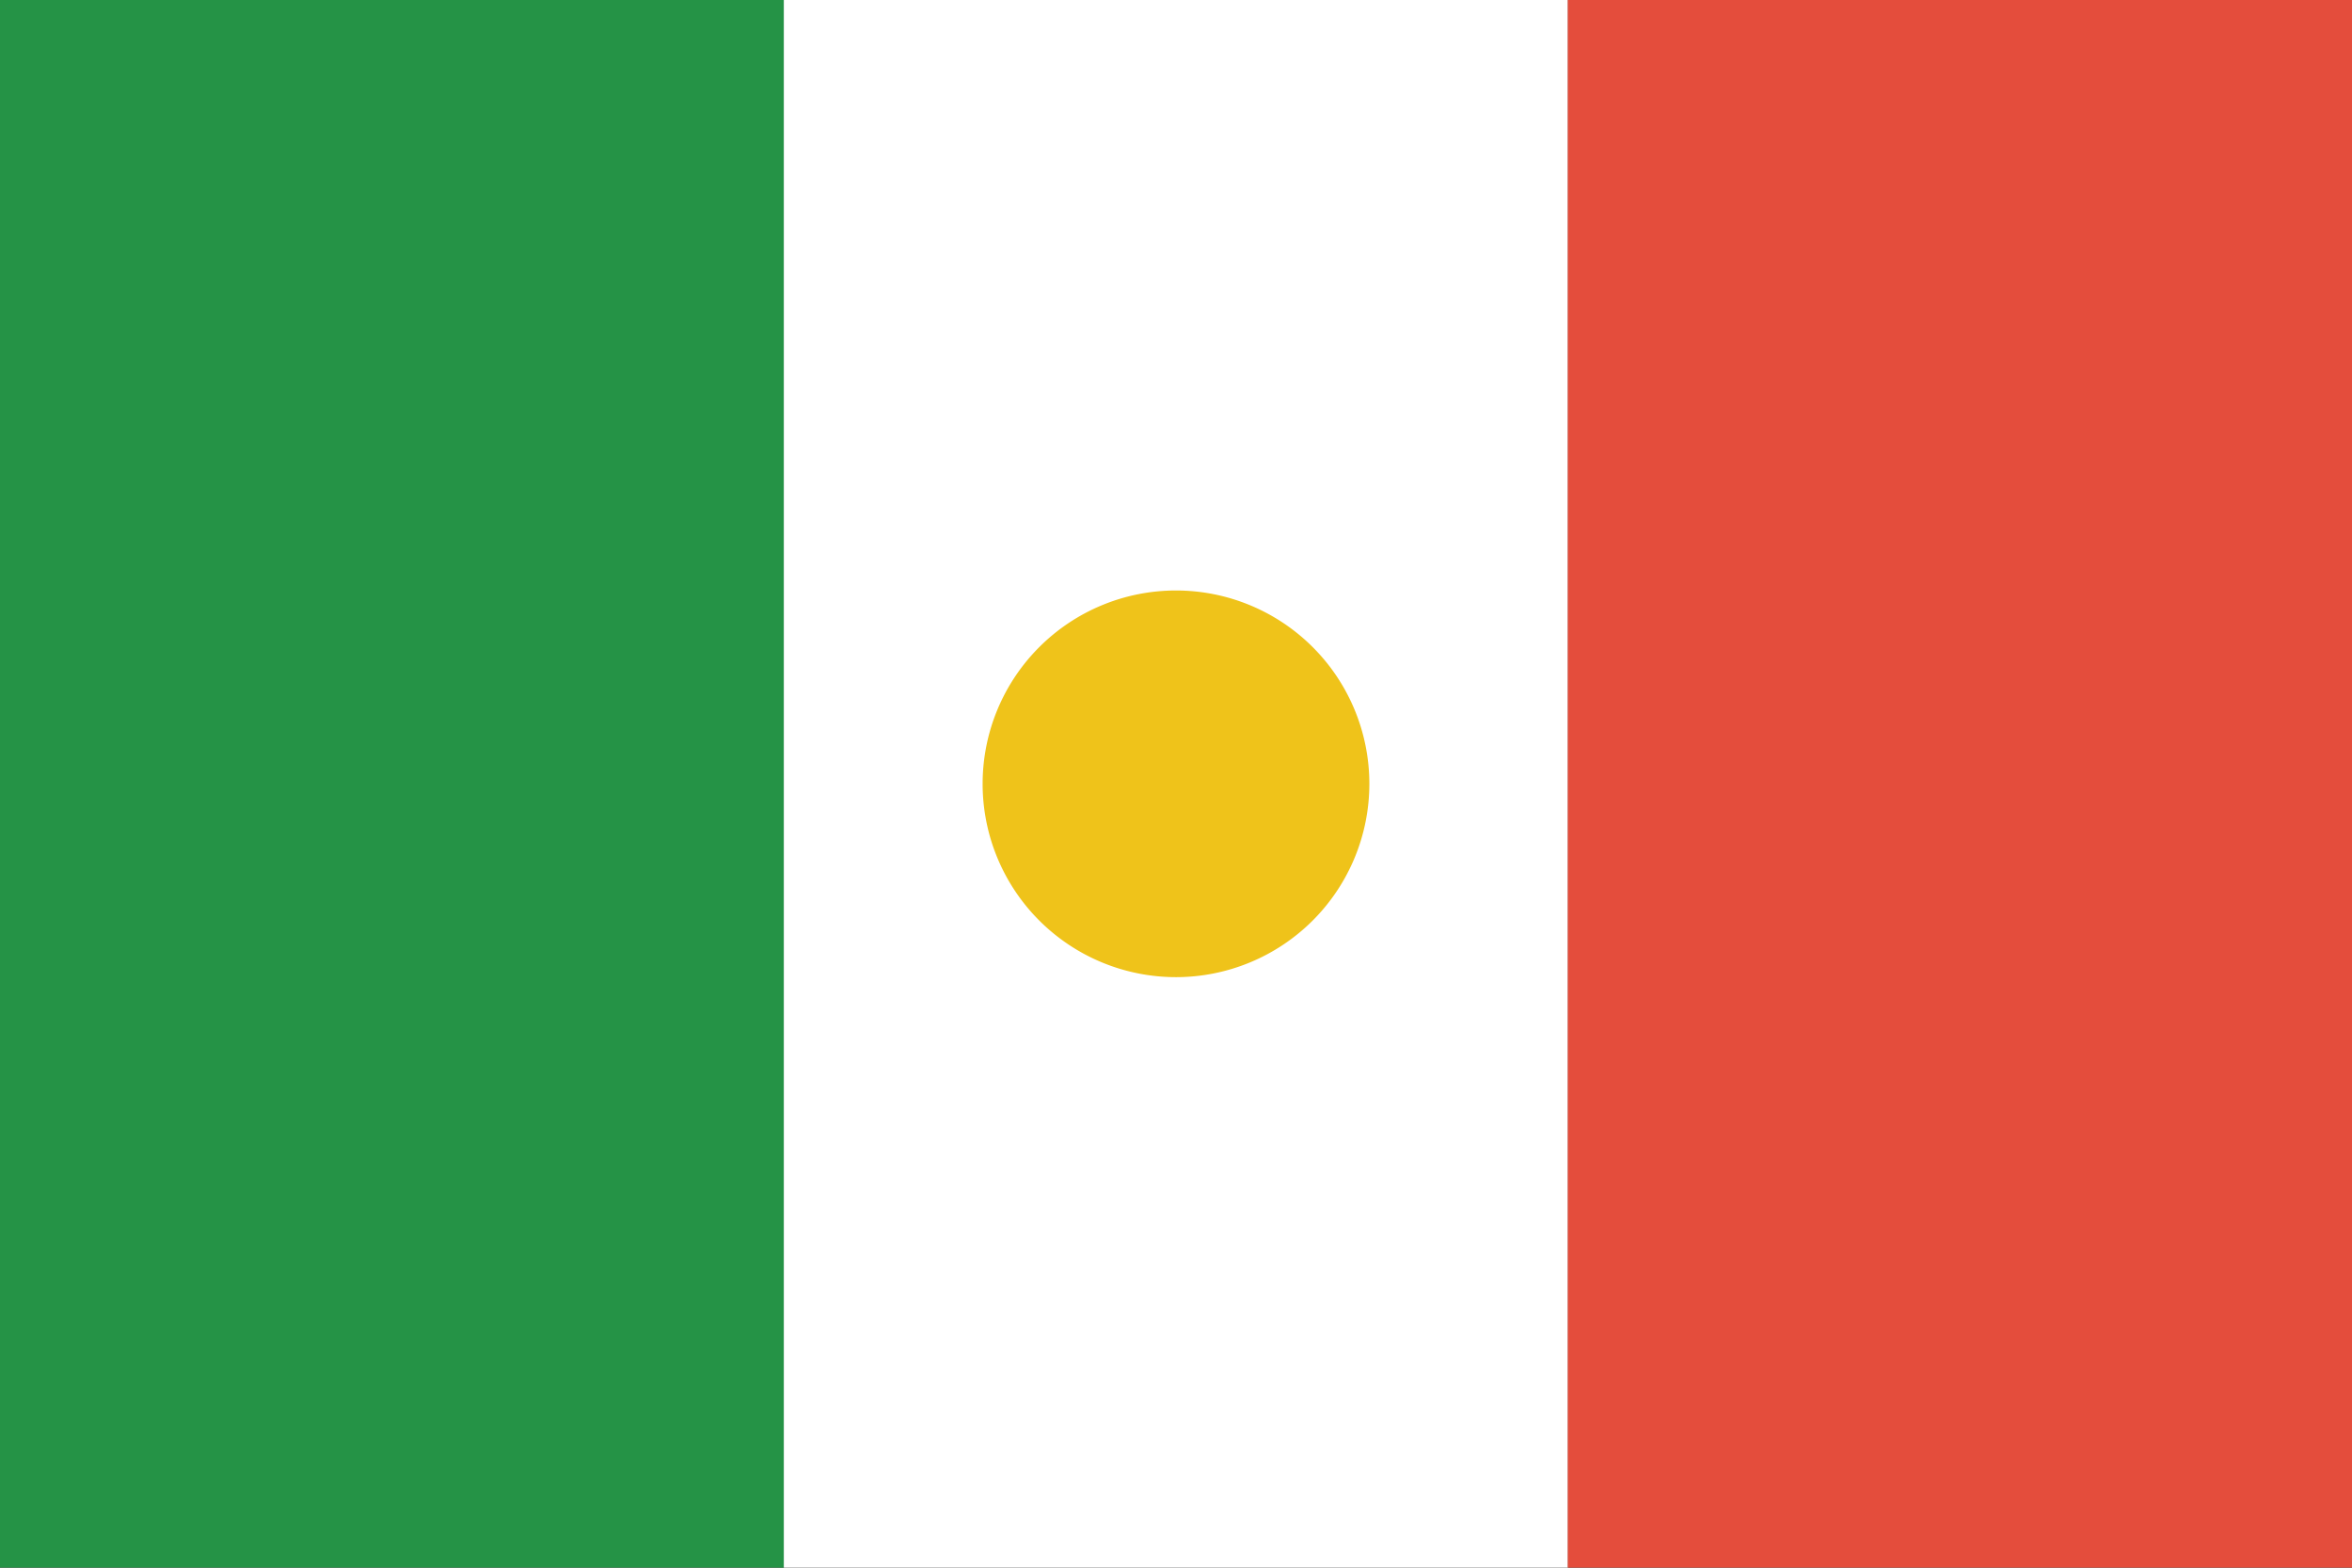
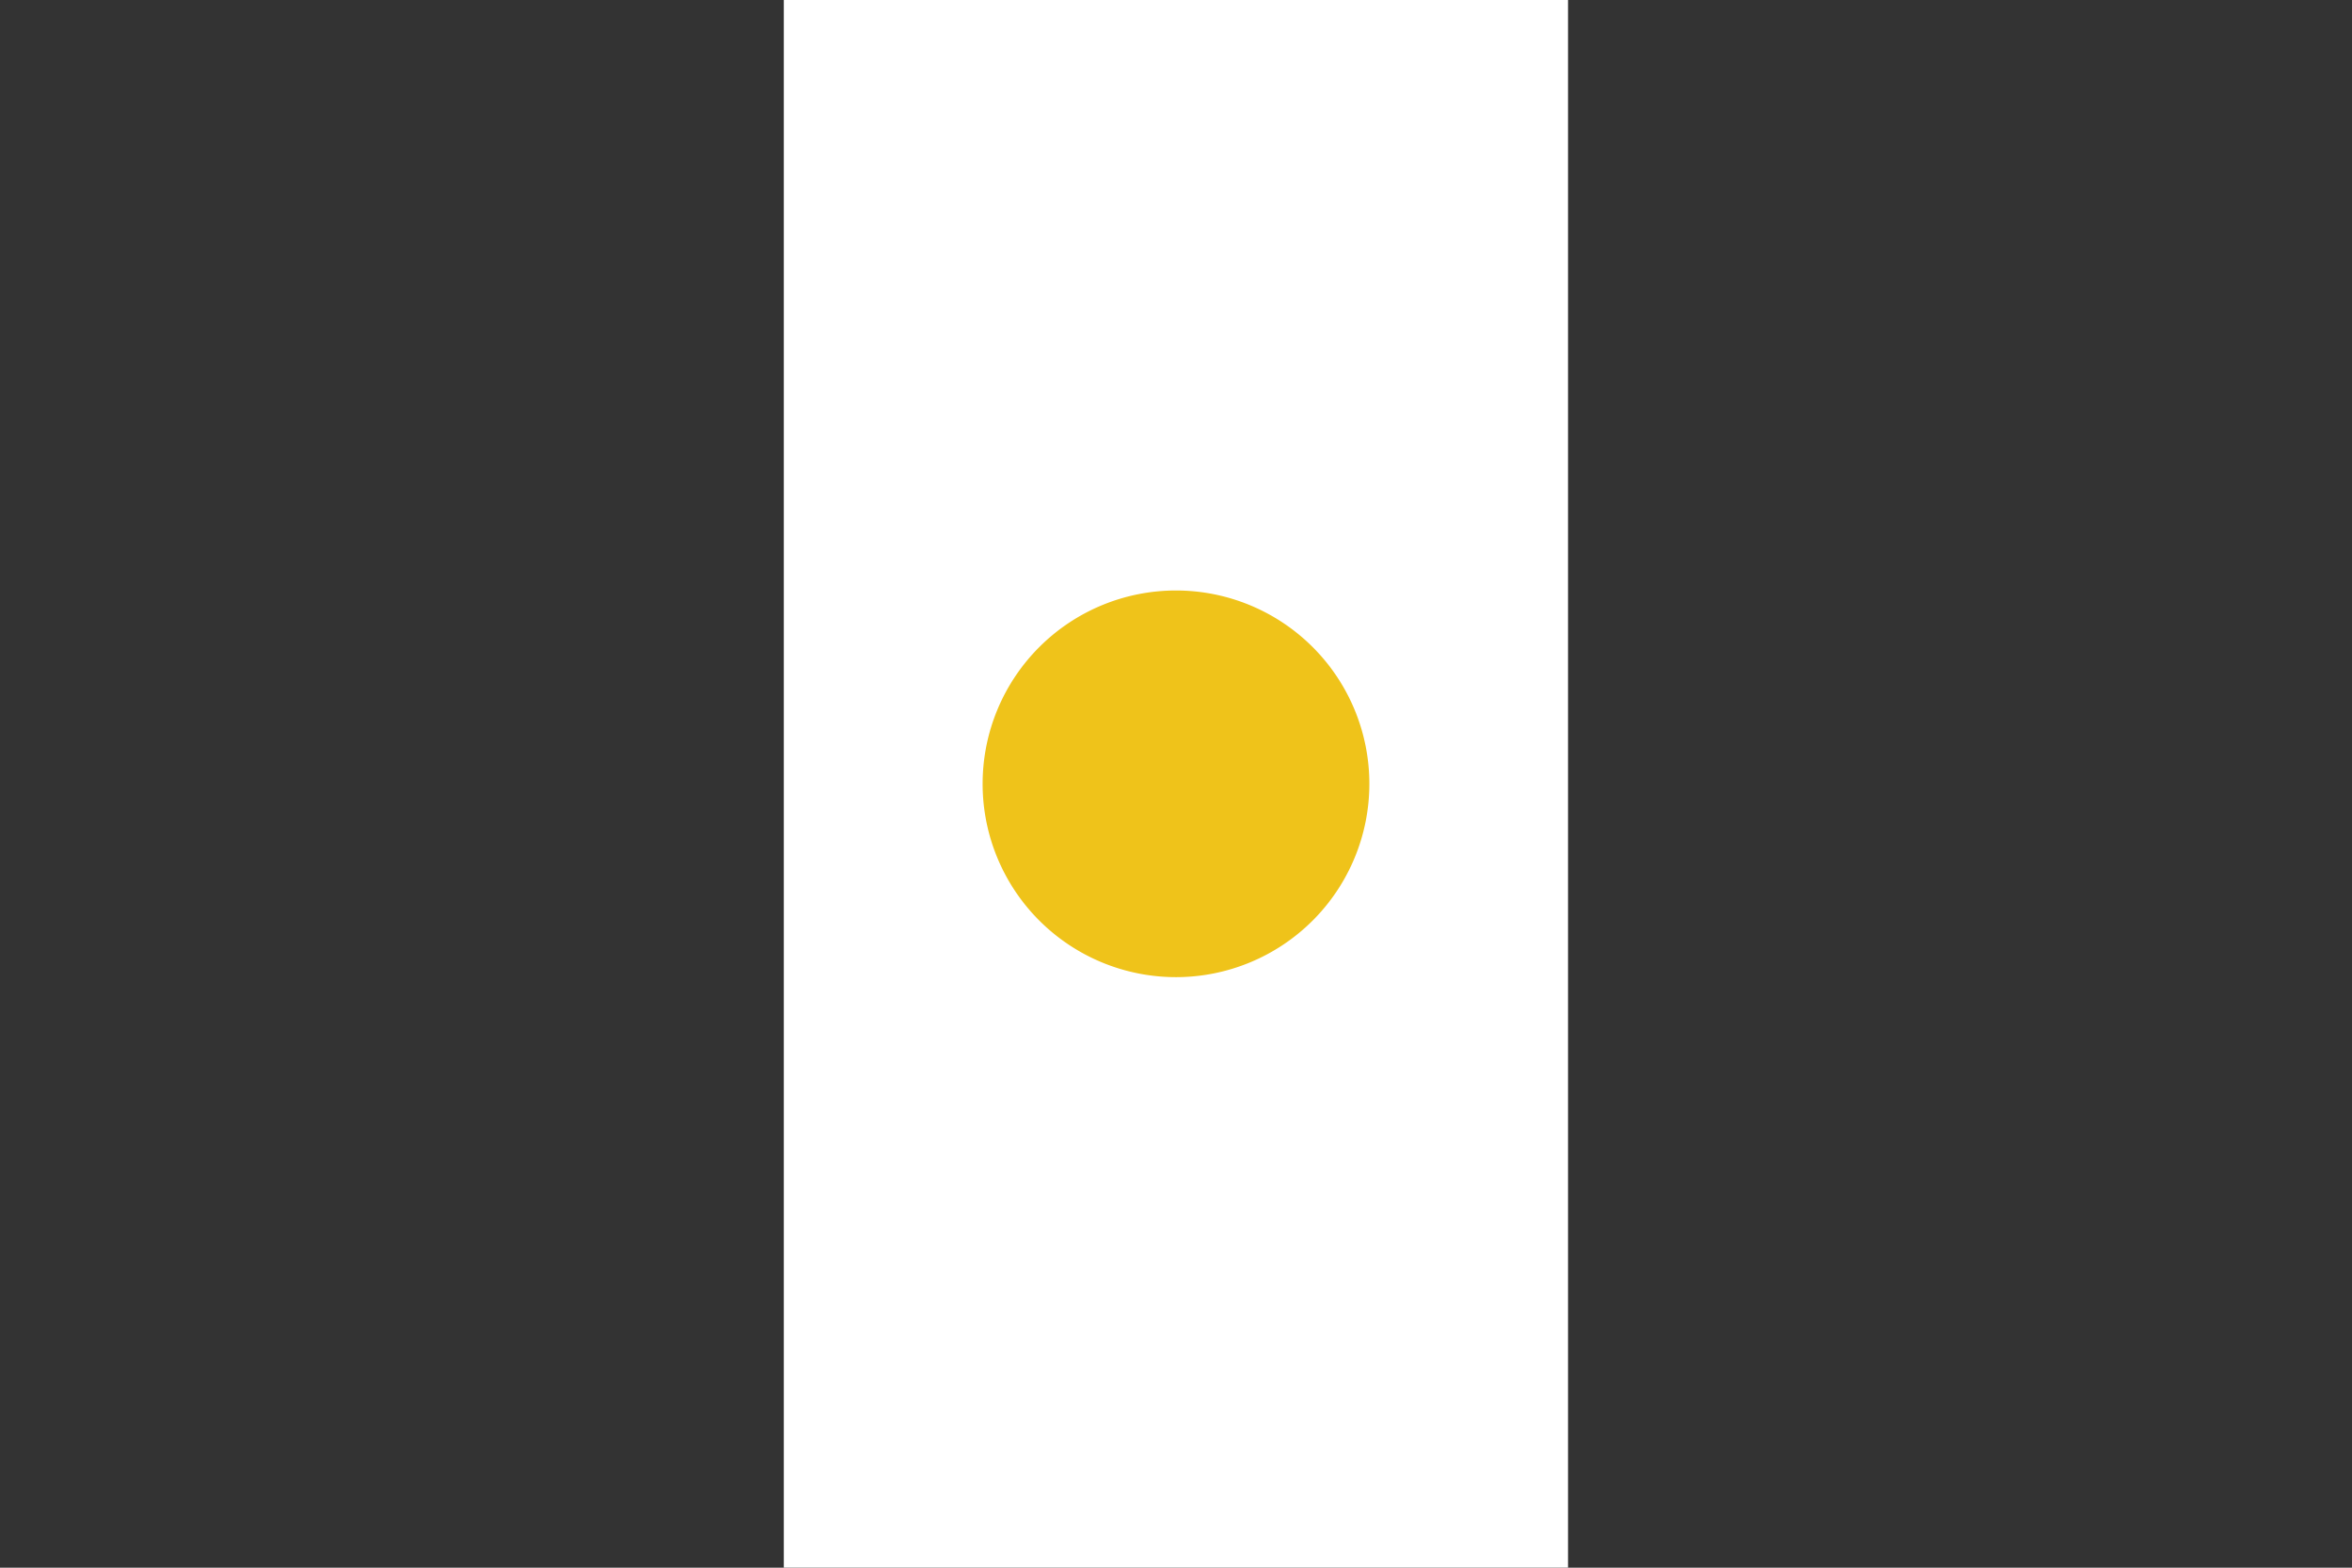
<svg xmlns="http://www.w3.org/2000/svg" id="Layer_1" data-name="Layer 1" viewBox="0 0 121.039 80.693">
  <rect x="0" y="0" width="121.039" height="80.693" fill="#333333" stroke="none" />
  <defs>
    <style>.cls-1{fill:#259346;}.cls-2{fill:#fff;}.cls-3{fill:#e44d3c;}.cls-4{fill:#efc31a;}</style>
  </defs>
  <title>WorldMaps</title>
-   <rect class="cls-1" width="40.358" height="80.69" />
  <rect class="cls-2" x="40.336" width="40.358" height="80.69" />
-   <rect class="cls-3" x="80.681" width="40.358" height="80.69" />
  <path class="cls-4" d="M70.47,40.346a9.951,9.951,0,1,0-9.952,9.95A9.952,9.952,0,0,0,70.47,40.346Z" />
</svg>